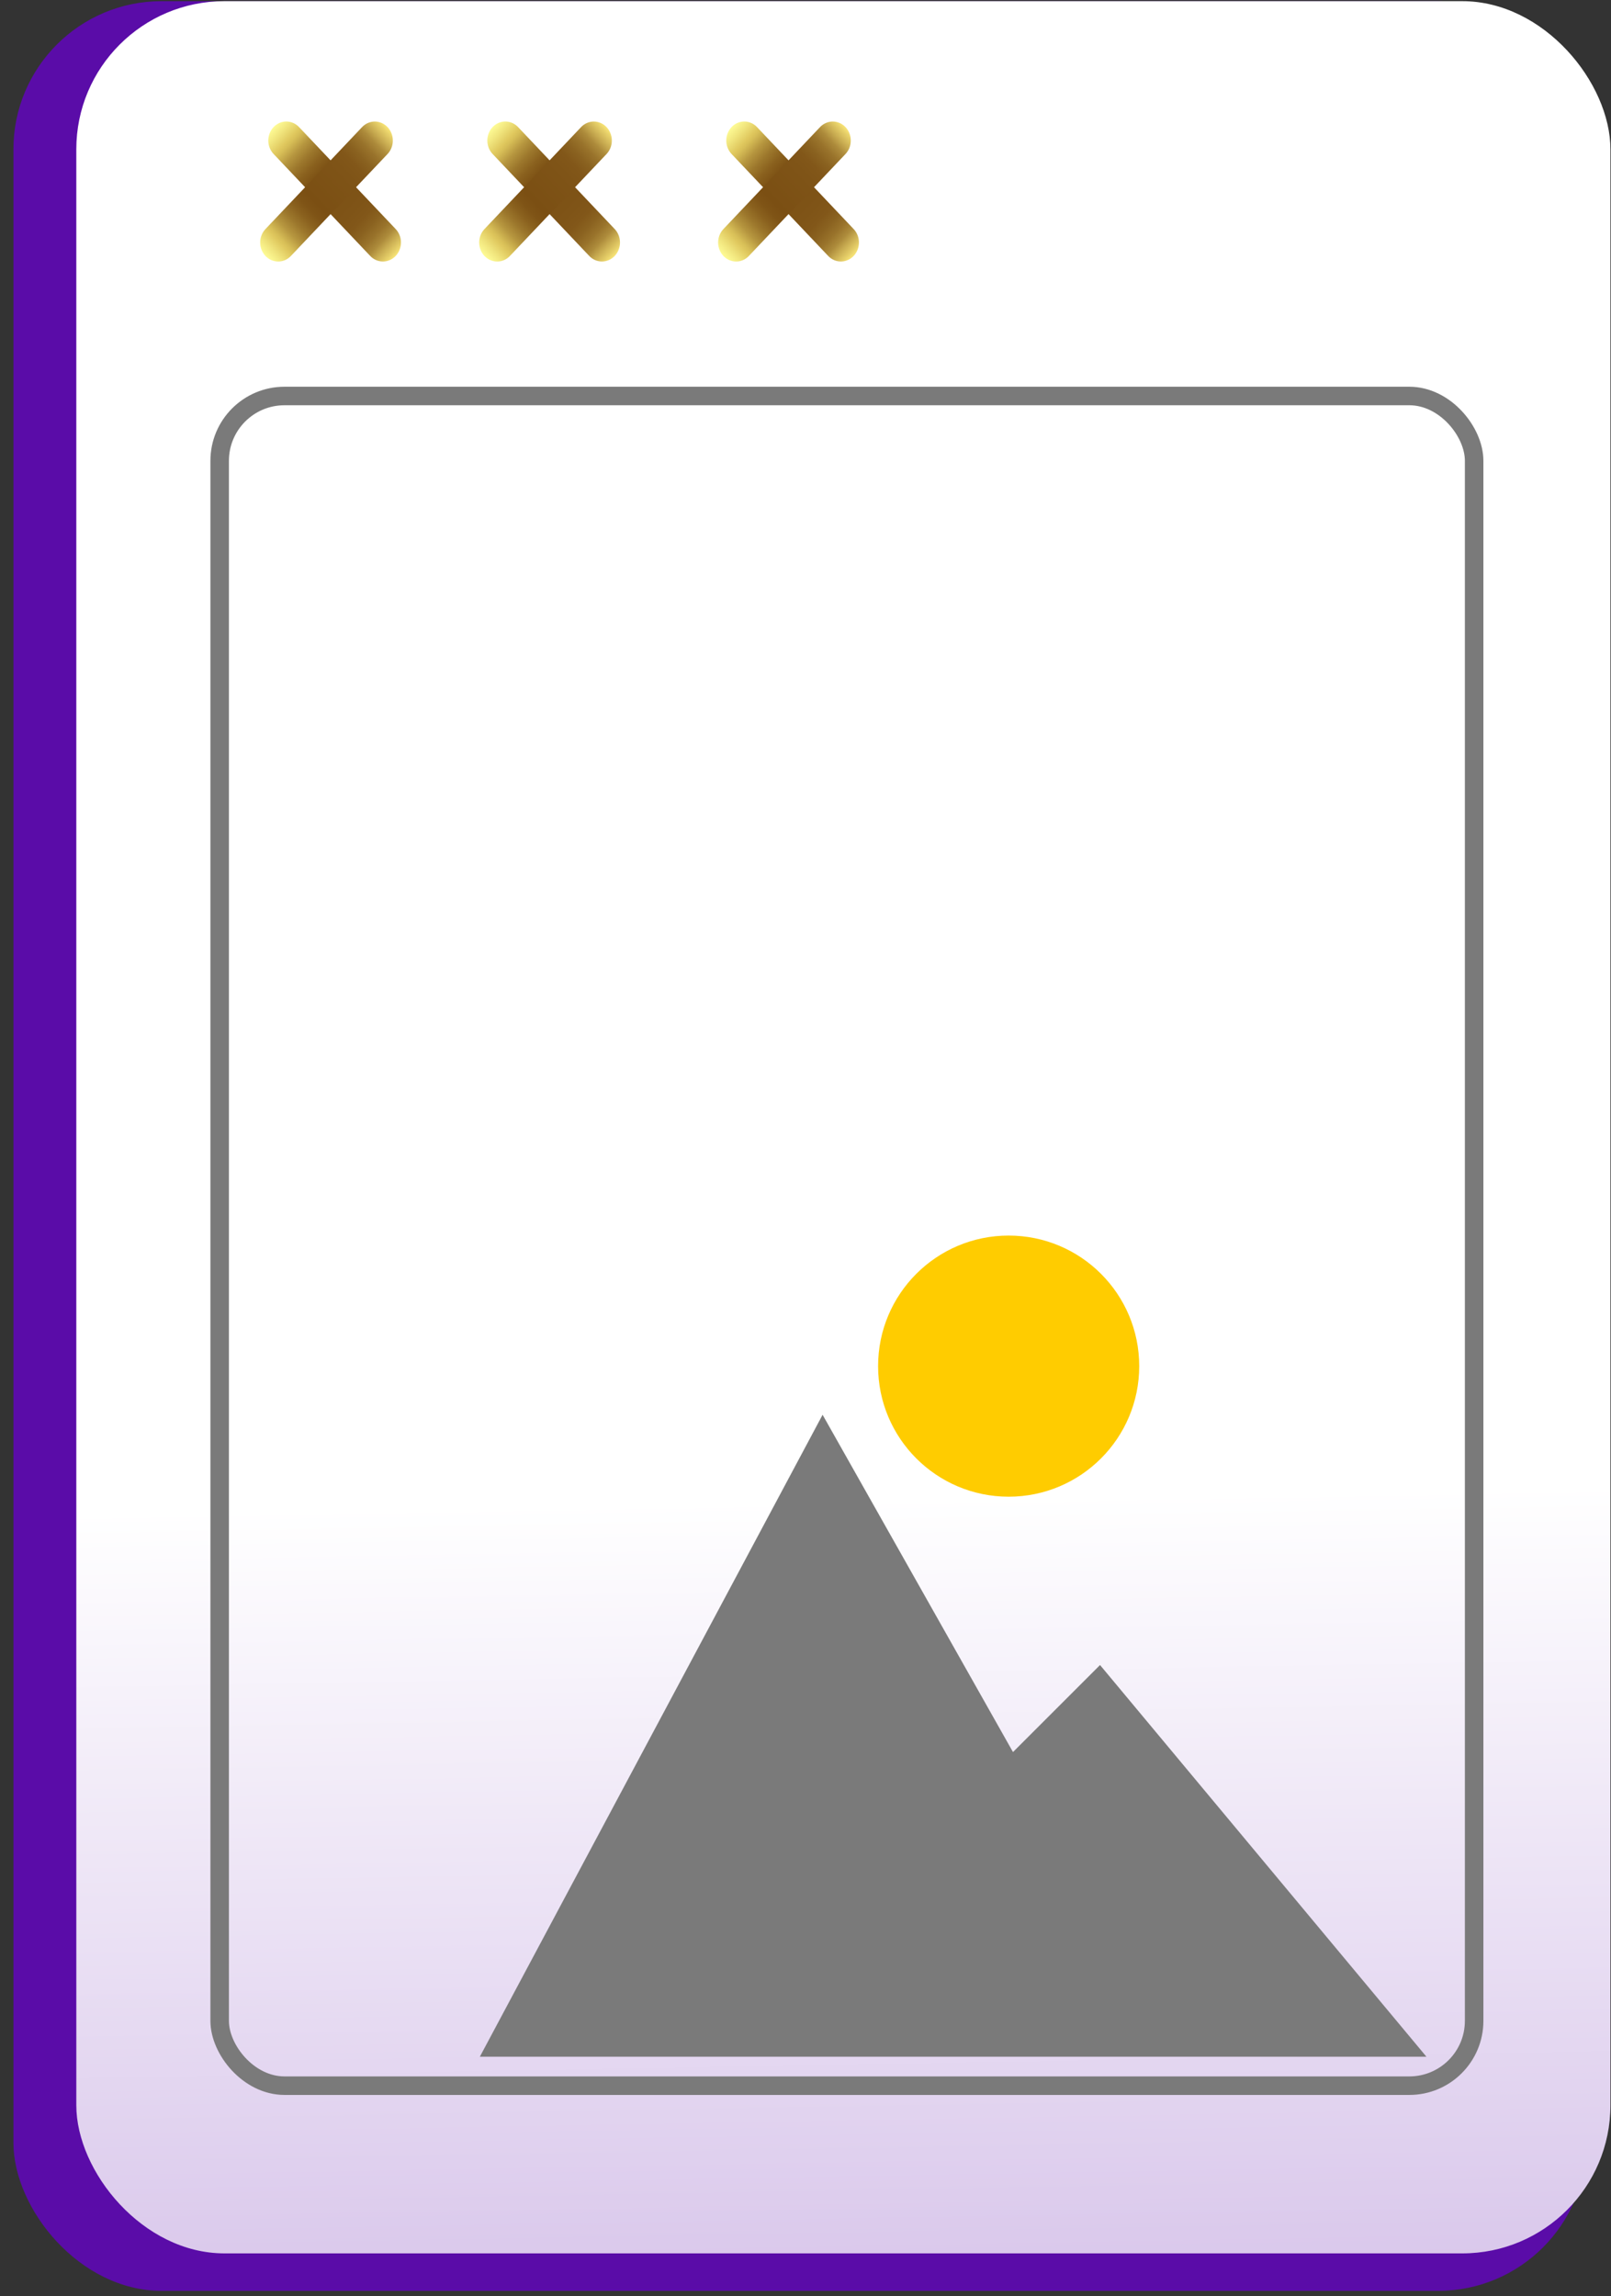
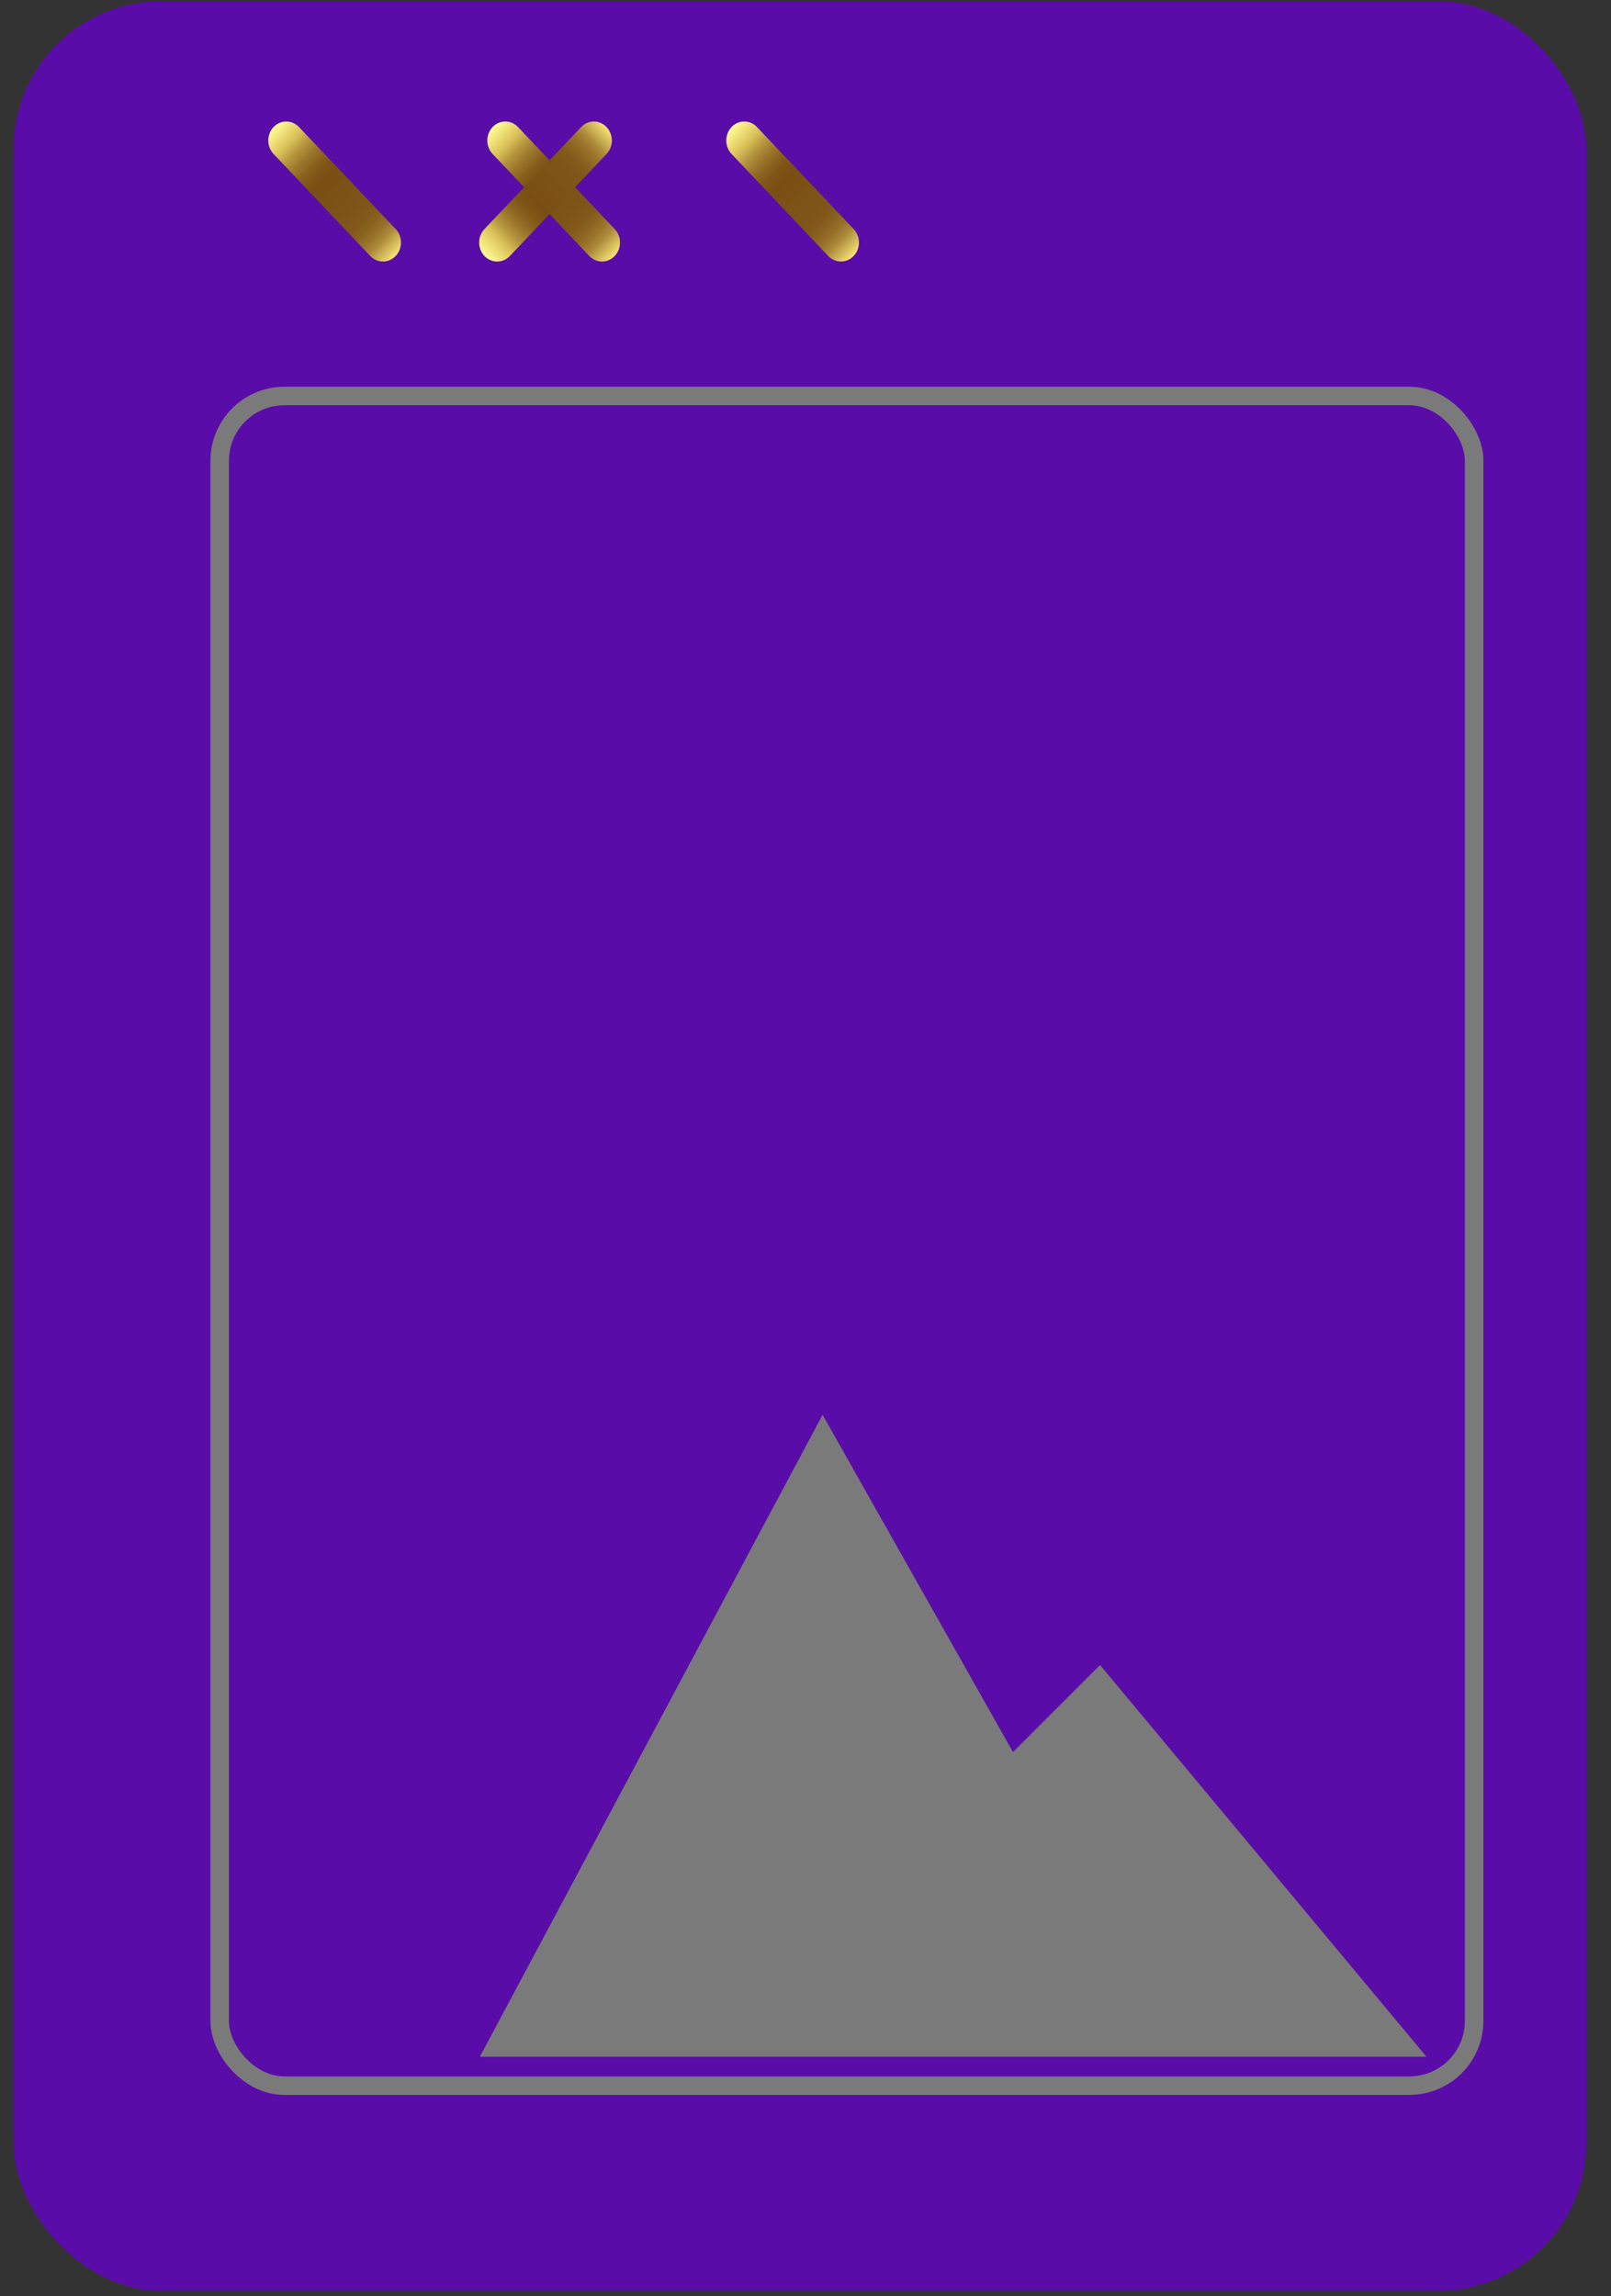
<svg xmlns="http://www.w3.org/2000/svg" width="87" height="124" viewBox="0 0 87 124" fill="none">
  <rect x="0" y="0" width="87" height="124" fill="#333333" stroke="none" />
  <rect x="0.725" y="0.063" width="84.943" height="123.651" rx="8" fill="#5A0CA8" />
-   <rect x="4.121" y="0.063" width="82.848" height="121.628" rx="8" fill="url(#paint0_linear)" />
  <rect x="11.863" y="21.385" width="67.746" height="91.249" rx="3.5" stroke="#7A7A7A" />
  <path d="M44.423 76.403L25.914 111.07H77.033L59.406 89.918L54.705 94.618L44.423 76.403Z" fill="#7A7A7A" />
-   <circle cx="54.471" cy="73.776" r="7.051" fill="#FFCC00" />
  <line x1="1" y1="-1" x2="8.585" y2="-1" transform="matrix(0.688 0.726 -0.688 0.726 14.086 7.589)" stroke="url(#paint1_linear)" stroke-width="2" stroke-linecap="round" />
-   <line x1="1" y1="-1" x2="8.585" y2="-1" transform="matrix(0.688 -0.726 0.688 0.726 15.023 14.549)" stroke="url(#paint2_linear)" stroke-width="2" stroke-linecap="round" />
  <line x1="1" y1="-1" x2="8.585" y2="-1" transform="matrix(0.688 0.726 -0.688 0.726 25.914 7.589)" stroke="url(#paint3_linear)" stroke-width="2" stroke-linecap="round" />
  <line x1="1" y1="-1" x2="8.585" y2="-1" transform="matrix(0.688 -0.726 0.688 0.726 26.85 14.549)" stroke="url(#paint4_linear)" stroke-width="2" stroke-linecap="round" />
  <line x1="1" y1="-1" x2="8.585" y2="-1" transform="matrix(0.688 0.726 -0.688 0.726 38.818 7.589)" stroke="url(#paint5_linear)" stroke-width="2" stroke-linecap="round" />
-   <line x1="1" y1="-1" x2="8.585" y2="-1" transform="matrix(0.688 -0.726 0.688 0.726 39.754 14.549)" stroke="url(#paint6_linear)" stroke-width="2" stroke-linecap="round" />
  <defs>
    <linearGradient id="paint0_linear" x1="28.144" y1="81.243" x2="31.369" y2="264.569" gradientUnits="userSpaceOnUse">
      <stop stop-color="white" />
      <stop offset="1" stop-color="#5A0CA8" />
    </linearGradient>
    <linearGradient id="paint1_linear" x1="0.03" y1="0.502" x2="9.551" y2="0.502" gradientUnits="userSpaceOnUse">
      <stop stop-color="#FDFA94" />
      <stop offset="0.051" stop-color="#F0E47C" />
      <stop offset="0.11" stop-color="#DFC75D" />
      <stop offset="0.129" stop-color="#D7BE57" />
      <stop offset="0.188" stop-color="#B6963F" />
      <stop offset="0.251" stop-color="#9C772C" />
      <stop offset="0.31" stop-color="#8A611E" />
      <stop offset="0.361" stop-color="#7F5416" />
      <stop offset="0.412" stop-color="#7B4F13" />
      <stop offset="0.651" stop-color="#7F5417" />
      <stop offset="0.722" stop-color="#825719" />
      <stop offset="0.78" stop-color="#8A6220" />
      <stop offset="0.839" stop-color="#99732B" />
      <stop offset="0.89" stop-color="#AD8B3B" />
      <stop offset="0.929" stop-color="#C7AA50" />
      <stop offset="0.98" stop-color="#E7D069" />
      <stop offset="1" stop-color="#F6E275" />
    </linearGradient>
    <linearGradient id="paint2_linear" x1="0.03" y1="0.502" x2="9.551" y2="0.502" gradientUnits="userSpaceOnUse">
      <stop stop-color="#FDFA94" />
      <stop offset="0.051" stop-color="#F0E47C" />
      <stop offset="0.11" stop-color="#DFC75D" />
      <stop offset="0.129" stop-color="#D7BE57" />
      <stop offset="0.188" stop-color="#B6963F" />
      <stop offset="0.251" stop-color="#9C772C" />
      <stop offset="0.31" stop-color="#8A611E" />
      <stop offset="0.361" stop-color="#7F5416" />
      <stop offset="0.412" stop-color="#7B4F13" />
      <stop offset="0.651" stop-color="#7F5417" />
      <stop offset="0.722" stop-color="#825719" />
      <stop offset="0.78" stop-color="#8A6220" />
      <stop offset="0.839" stop-color="#99732B" />
      <stop offset="0.89" stop-color="#AD8B3B" />
      <stop offset="0.929" stop-color="#C7AA50" />
      <stop offset="0.98" stop-color="#E7D069" />
      <stop offset="1" stop-color="#F6E275" />
    </linearGradient>
    <linearGradient id="paint3_linear" x1="0.03" y1="0.502" x2="9.551" y2="0.502" gradientUnits="userSpaceOnUse">
      <stop stop-color="#FDFA94" />
      <stop offset="0.051" stop-color="#F0E47C" />
      <stop offset="0.11" stop-color="#DFC75D" />
      <stop offset="0.129" stop-color="#D7BE57" />
      <stop offset="0.188" stop-color="#B6963F" />
      <stop offset="0.251" stop-color="#9C772C" />
      <stop offset="0.31" stop-color="#8A611E" />
      <stop offset="0.361" stop-color="#7F5416" />
      <stop offset="0.412" stop-color="#7B4F13" />
      <stop offset="0.651" stop-color="#7F5417" />
      <stop offset="0.722" stop-color="#825719" />
      <stop offset="0.78" stop-color="#8A6220" />
      <stop offset="0.839" stop-color="#99732B" />
      <stop offset="0.89" stop-color="#AD8B3B" />
      <stop offset="0.929" stop-color="#C7AA50" />
      <stop offset="0.98" stop-color="#E7D069" />
      <stop offset="1" stop-color="#F6E275" />
    </linearGradient>
    <linearGradient id="paint4_linear" x1="0.03" y1="0.502" x2="9.551" y2="0.502" gradientUnits="userSpaceOnUse">
      <stop stop-color="#FDFA94" />
      <stop offset="0.051" stop-color="#F0E47C" />
      <stop offset="0.11" stop-color="#DFC75D" />
      <stop offset="0.129" stop-color="#D7BE57" />
      <stop offset="0.188" stop-color="#B6963F" />
      <stop offset="0.251" stop-color="#9C772C" />
      <stop offset="0.31" stop-color="#8A611E" />
      <stop offset="0.361" stop-color="#7F5416" />
      <stop offset="0.412" stop-color="#7B4F13" />
      <stop offset="0.651" stop-color="#7F5417" />
      <stop offset="0.722" stop-color="#825719" />
      <stop offset="0.78" stop-color="#8A6220" />
      <stop offset="0.839" stop-color="#99732B" />
      <stop offset="0.89" stop-color="#AD8B3B" />
      <stop offset="0.929" stop-color="#C7AA50" />
      <stop offset="0.98" stop-color="#E7D069" />
      <stop offset="1" stop-color="#F6E275" />
    </linearGradient>
    <linearGradient id="paint5_linear" x1="0.03" y1="0.502" x2="9.551" y2="0.502" gradientUnits="userSpaceOnUse">
      <stop stop-color="#FDFA94" />
      <stop offset="0.051" stop-color="#F0E47C" />
      <stop offset="0.11" stop-color="#DFC75D" />
      <stop offset="0.129" stop-color="#D7BE57" />
      <stop offset="0.188" stop-color="#B6963F" />
      <stop offset="0.251" stop-color="#9C772C" />
      <stop offset="0.31" stop-color="#8A611E" />
      <stop offset="0.361" stop-color="#7F5416" />
      <stop offset="0.412" stop-color="#7B4F13" />
      <stop offset="0.651" stop-color="#7F5417" />
      <stop offset="0.722" stop-color="#825719" />
      <stop offset="0.78" stop-color="#8A6220" />
      <stop offset="0.839" stop-color="#99732B" />
      <stop offset="0.89" stop-color="#AD8B3B" />
      <stop offset="0.929" stop-color="#C7AA50" />
      <stop offset="0.98" stop-color="#E7D069" />
      <stop offset="1" stop-color="#F6E275" />
    </linearGradient>
    <linearGradient id="paint6_linear" x1="0.03" y1="0.502" x2="9.551" y2="0.502" gradientUnits="userSpaceOnUse">
      <stop stop-color="#FDFA94" />
      <stop offset="0.051" stop-color="#F0E47C" />
      <stop offset="0.11" stop-color="#DFC75D" />
      <stop offset="0.129" stop-color="#D7BE57" />
      <stop offset="0.188" stop-color="#B6963F" />
      <stop offset="0.251" stop-color="#9C772C" />
      <stop offset="0.31" stop-color="#8A611E" />
      <stop offset="0.361" stop-color="#7F5416" />
      <stop offset="0.412" stop-color="#7B4F13" />
      <stop offset="0.651" stop-color="#7F5417" />
      <stop offset="0.722" stop-color="#825719" />
      <stop offset="0.78" stop-color="#8A6220" />
      <stop offset="0.839" stop-color="#99732B" />
      <stop offset="0.89" stop-color="#AD8B3B" />
      <stop offset="0.929" stop-color="#C7AA50" />
      <stop offset="0.98" stop-color="#E7D069" />
      <stop offset="1" stop-color="#F6E275" />
    </linearGradient>
  </defs>
</svg>